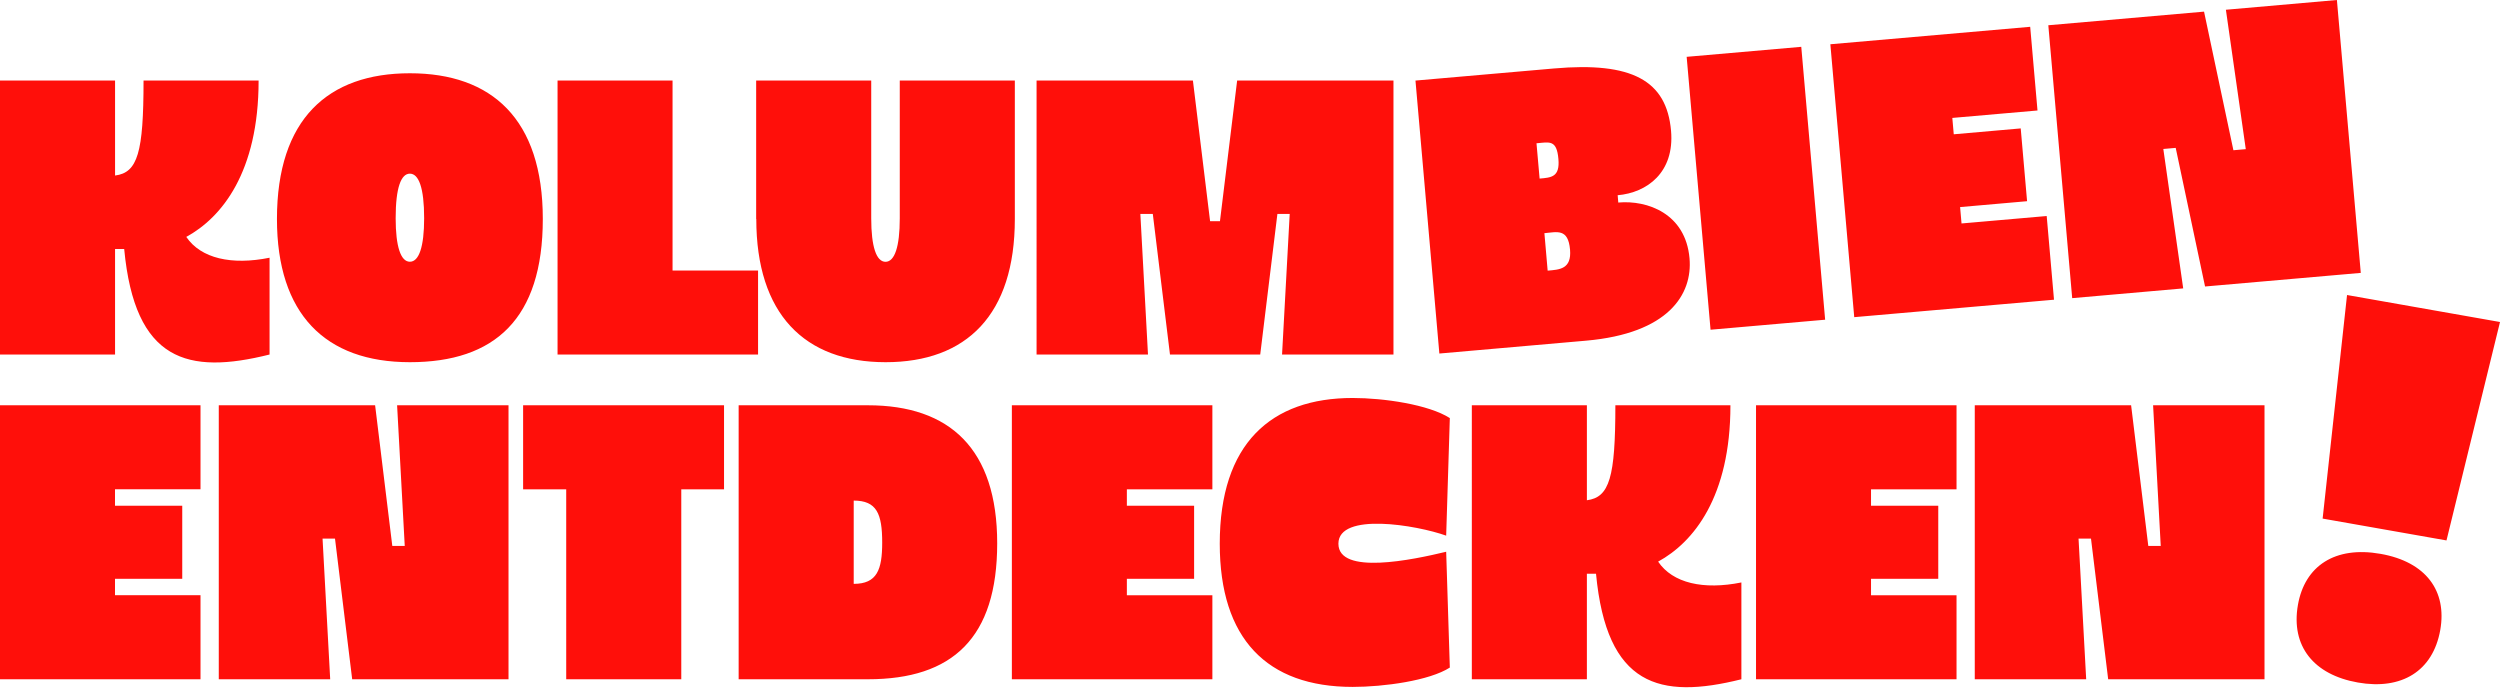
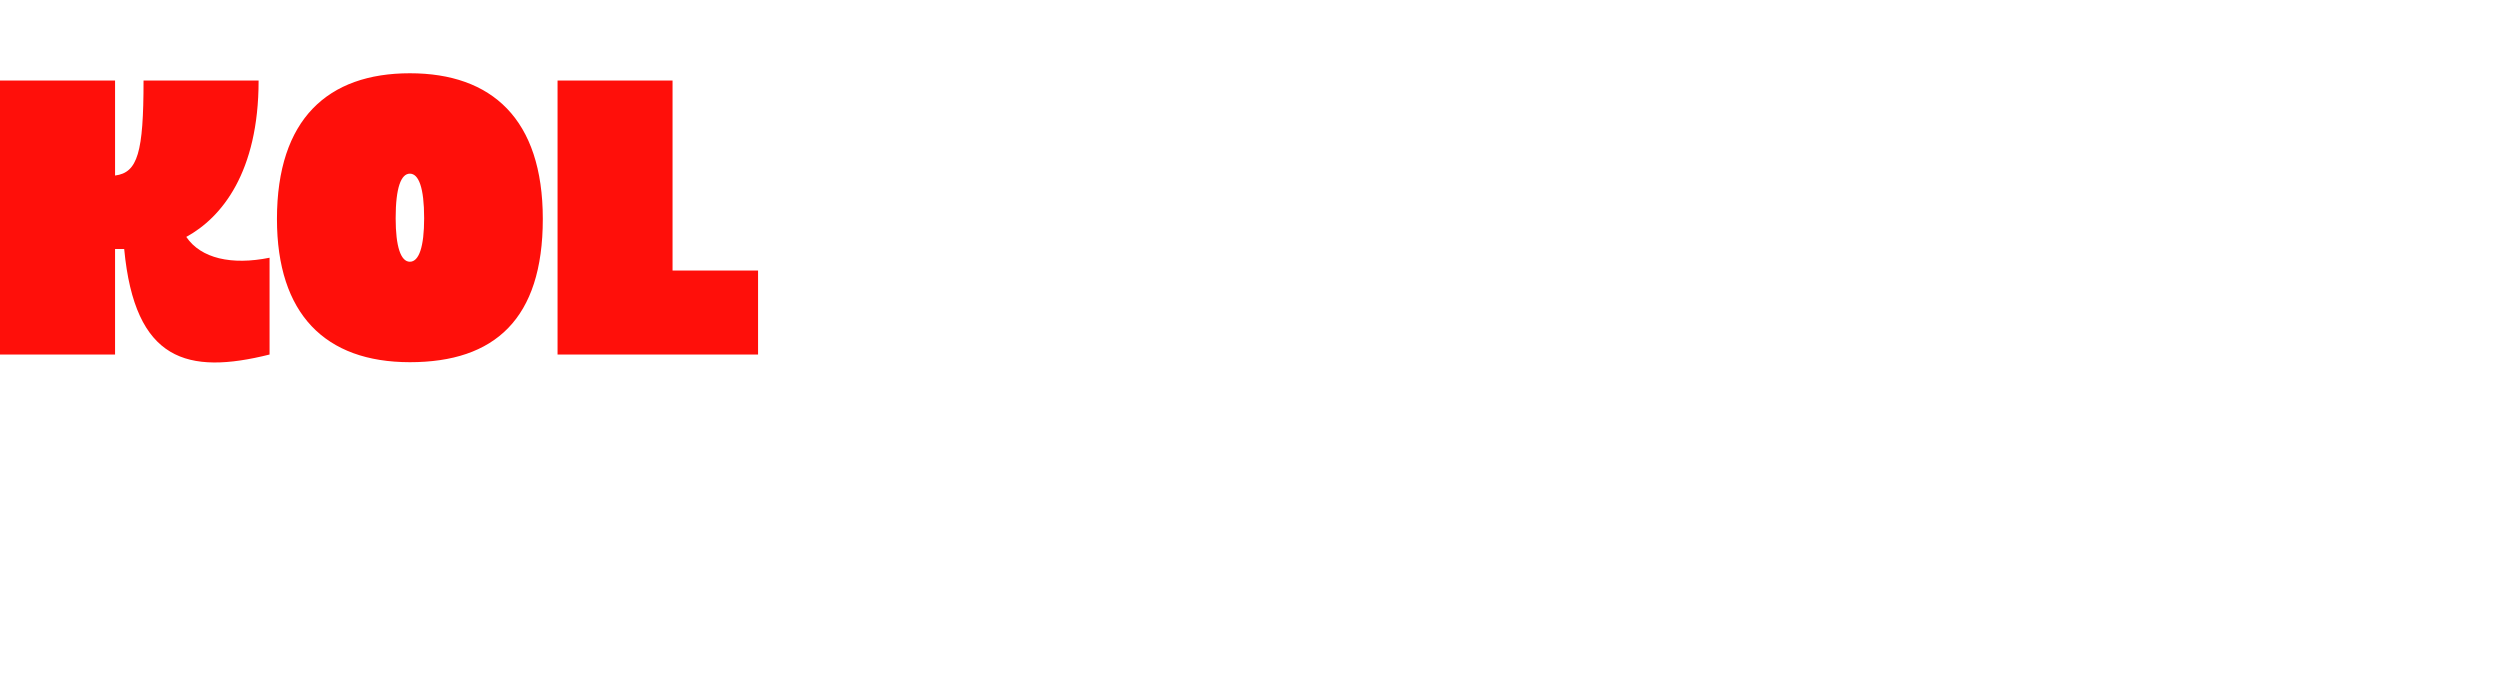
<svg xmlns="http://www.w3.org/2000/svg" width="196" height="54" viewBox="0 0 196 54">
  <path fill="#FF0F0A" d="M0 6.316h9.021v7.446c1.777-.228 2.233-1.803 2.233-7.446h9.021c0 7.186-2.89 10.74-5.67 12.257 1.145 1.692 3.553 2.233 6.529 1.633v7.589c-6.417 1.602-10.565.546-11.397-8.274h-.716v8.274H0V6.316ZM21.713 17.168c0-7.844 4.01-11.424 10.421-11.424 6.412 0 10.422 3.58 10.422 11.424 0 7.844-3.781 11.228-10.422 11.228-6.64 0-10.421-3.781-10.421-11.228ZM32.134 20.52c.716 0 1.119-1.172 1.119-3.41 0-2.408-.43-3.495-1.119-3.495-.689 0-1.114 1.087-1.114 3.495 0 2.233.403 3.41 1.114 3.41ZM43.707 6.316h9.021V21.209h6.704v6.587H43.712V6.316h-.005Z" />
-   <path fill="#FF0F0A" d="M59.283 17.168V6.316h9.021V17.115c0 2.233.403 3.41 1.119 3.41s1.119-1.172 1.119-3.41V6.316h9.021V17.168c0 7.505-3.781 11.228-10.135 11.228s-10.135-3.781-10.135-11.228h-.011Zm41.841-.398h-.976L98.801 27.796h-7.075l-1.347-11.026h-.976l.599 11.026h-8.735V6.316h12.257l1.347 11.026h.774l1.347-11.026h12.256V27.796h-8.735l.6-11.026h.01ZM0 31.773h15.72v6.587H9.016v1.289H14.288v5.728H9.016v1.289h6.704v6.587H0V31.773Zm26.264 10.454h-.976l.599 11.026h-8.735V31.773H29.409l1.347 11.026h.976l-.599-11.026h8.735v21.48H27.611L26.264 42.227Zm18.126-3.866h-3.378v-6.587h15.752v6.587h-3.352v14.893h-9.021V38.361Zm13.52-6.587h10.135c6.412 0 10.135 3.41 10.135 10.825 0 7.415-3.495 10.655-10.135 10.655H57.91V31.773Zm11.254 10.766c0-2.265-.43-3.294-2.233-3.294v6.529c1.835 0 2.233-1.119 2.233-3.235Zm10.166-10.766h15.72v6.587h-6.704v1.289h5.272v5.728h-5.272v1.289h6.704v6.587H79.33V31.773Zm16.299 10.852c0-7.844 4.01-11.424 10.421-11.424 2.435 0 5.956.514 7.616 1.575l-.286 9.218c-2.318-.833-8.449-1.861-8.449.631 0 2.493 5.84 1.262 8.449.631l.286 9.08c-1.601 1.029-5.181 1.517-7.616 1.517-6.73 0-10.421-3.781-10.421-11.228Zm19.762-10.852h9.021v7.446c1.777-.228 2.233-1.803 2.233-7.446h9.021c0 7.186-2.89 10.74-5.669 12.257 1.145 1.692 3.553 2.233 6.528 1.633v7.59c-6.417 1.602-10.564.546-11.397-8.274h-.716v8.274h-9.021V31.773Zm22.281 0h15.72v6.587h-6.704v1.289h5.272v5.728h-5.272v1.289h6.704v6.587h-15.72V31.773Zm26.262 10.454h-.976l.599 11.026h-8.735V31.773h12.257l1.347 11.026h.976l-.599-11.026h8.735v21.48h-12.257l-1.347-11.026ZM110.978 6.316l10.867-.949c6.078-.53 8.82.923 9.165 4.89.286 3.278-1.904 4.853-4.185 5.049l.048.573c2.28-.202 5.277.859 5.585 4.37.249 2.821-1.639 5.892-8.115 6.46l-11.498 1.008-1.872-21.395.005-.005Zm11.201 6.147c-.132-1.543-.721-1.315-1.718-1.23l.244 2.768c.912-.08 1.601-.111 1.474-1.538Zm.912 7.107c-.148-1.681-1.013-1.379-2.01-1.289l.255 2.938c.912-.08 1.888-.106 1.755-1.649Zm9.143-15.115 8.985-.785 1.872 21.395-8.984.785-1.873-21.395Zm11.271-.986 15.662-1.368.573 6.561-6.678.583.112 1.283 5.25-.461.499 5.707-5.251.461.112 1.284 6.677-.583.573 6.561-15.662 1.368L143.5 3.469h.005Zm27.07 8.125-.971.085 1.559 10.931-8.703.764-1.872-21.395L172.797.912l2.302 10.867.97-.085L174.51.764 183.213 0l1.872 21.395-12.209 1.066-2.301-10.867Zm16.059 31.827c3.579.631 5.218 2.922 4.683 5.967-.573 3.235-3.034 4.726-6.46 4.121-3.463-.61-5.267-2.853-4.699-6.089.535-3.044 2.896-4.63 6.476-3.999Zm-2.626-20.292L196 25.245l-4.195 17.125-9.711-1.713 1.914-17.528Z" />
</svg>